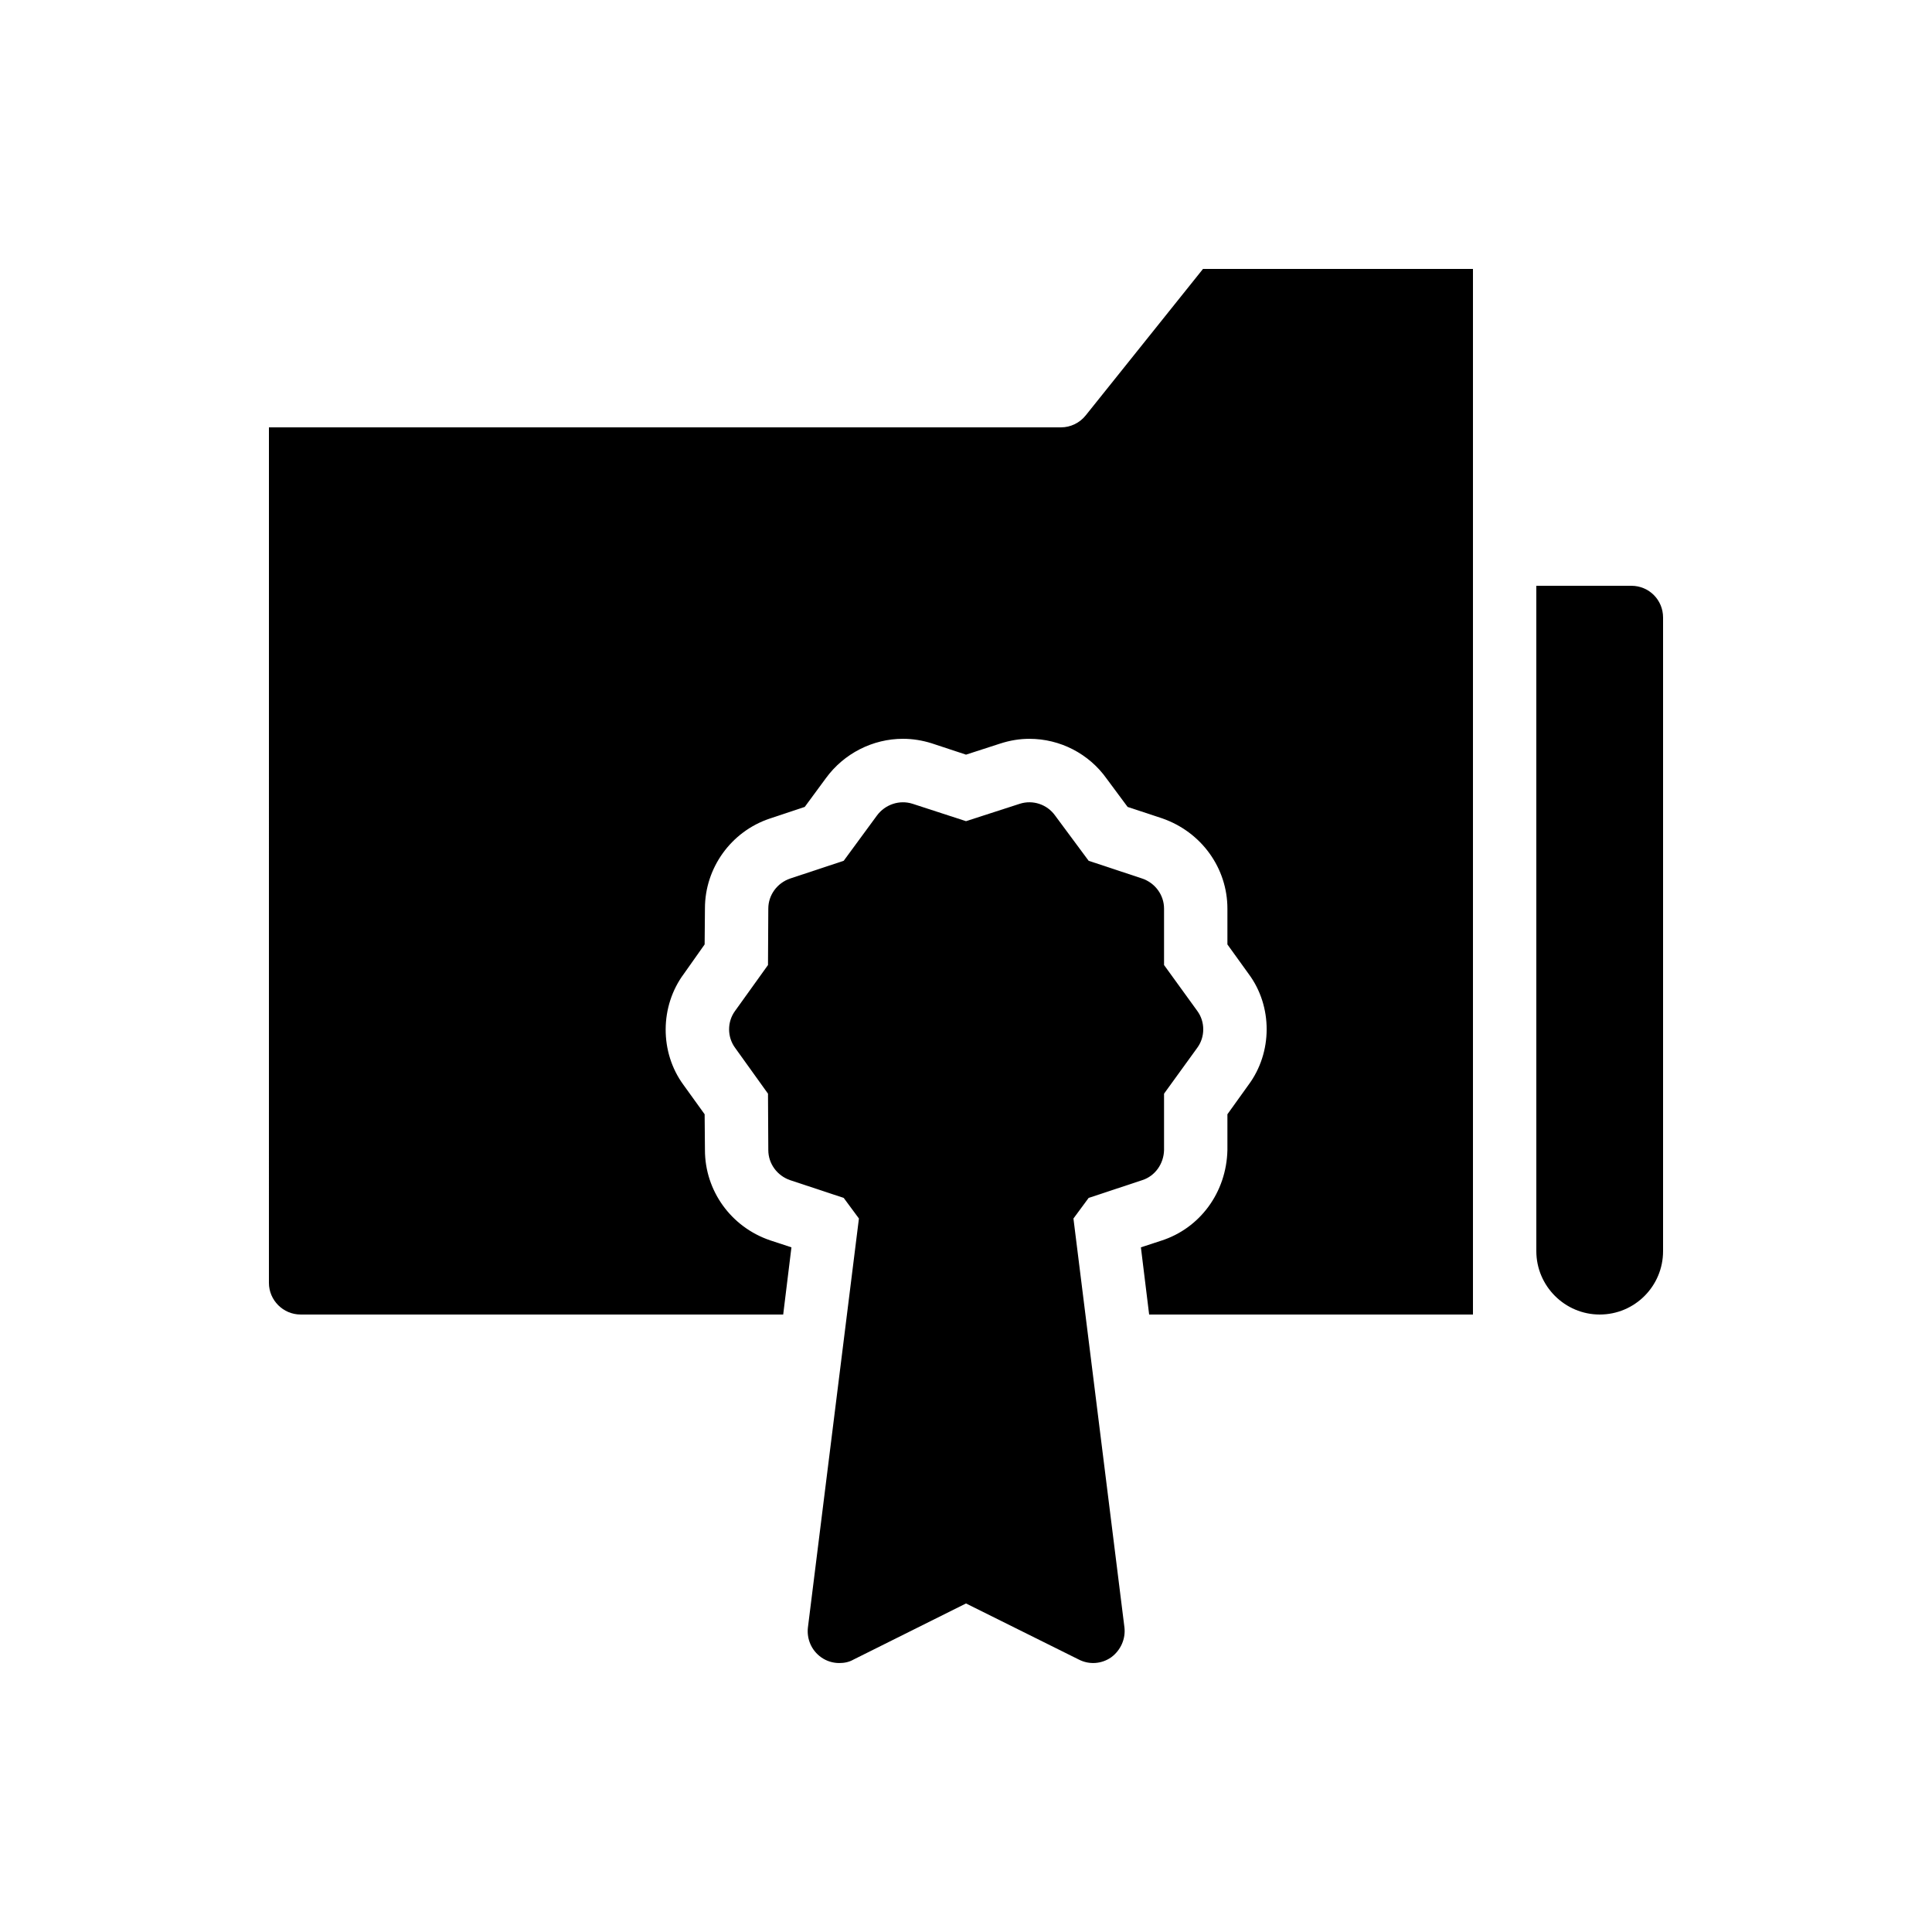
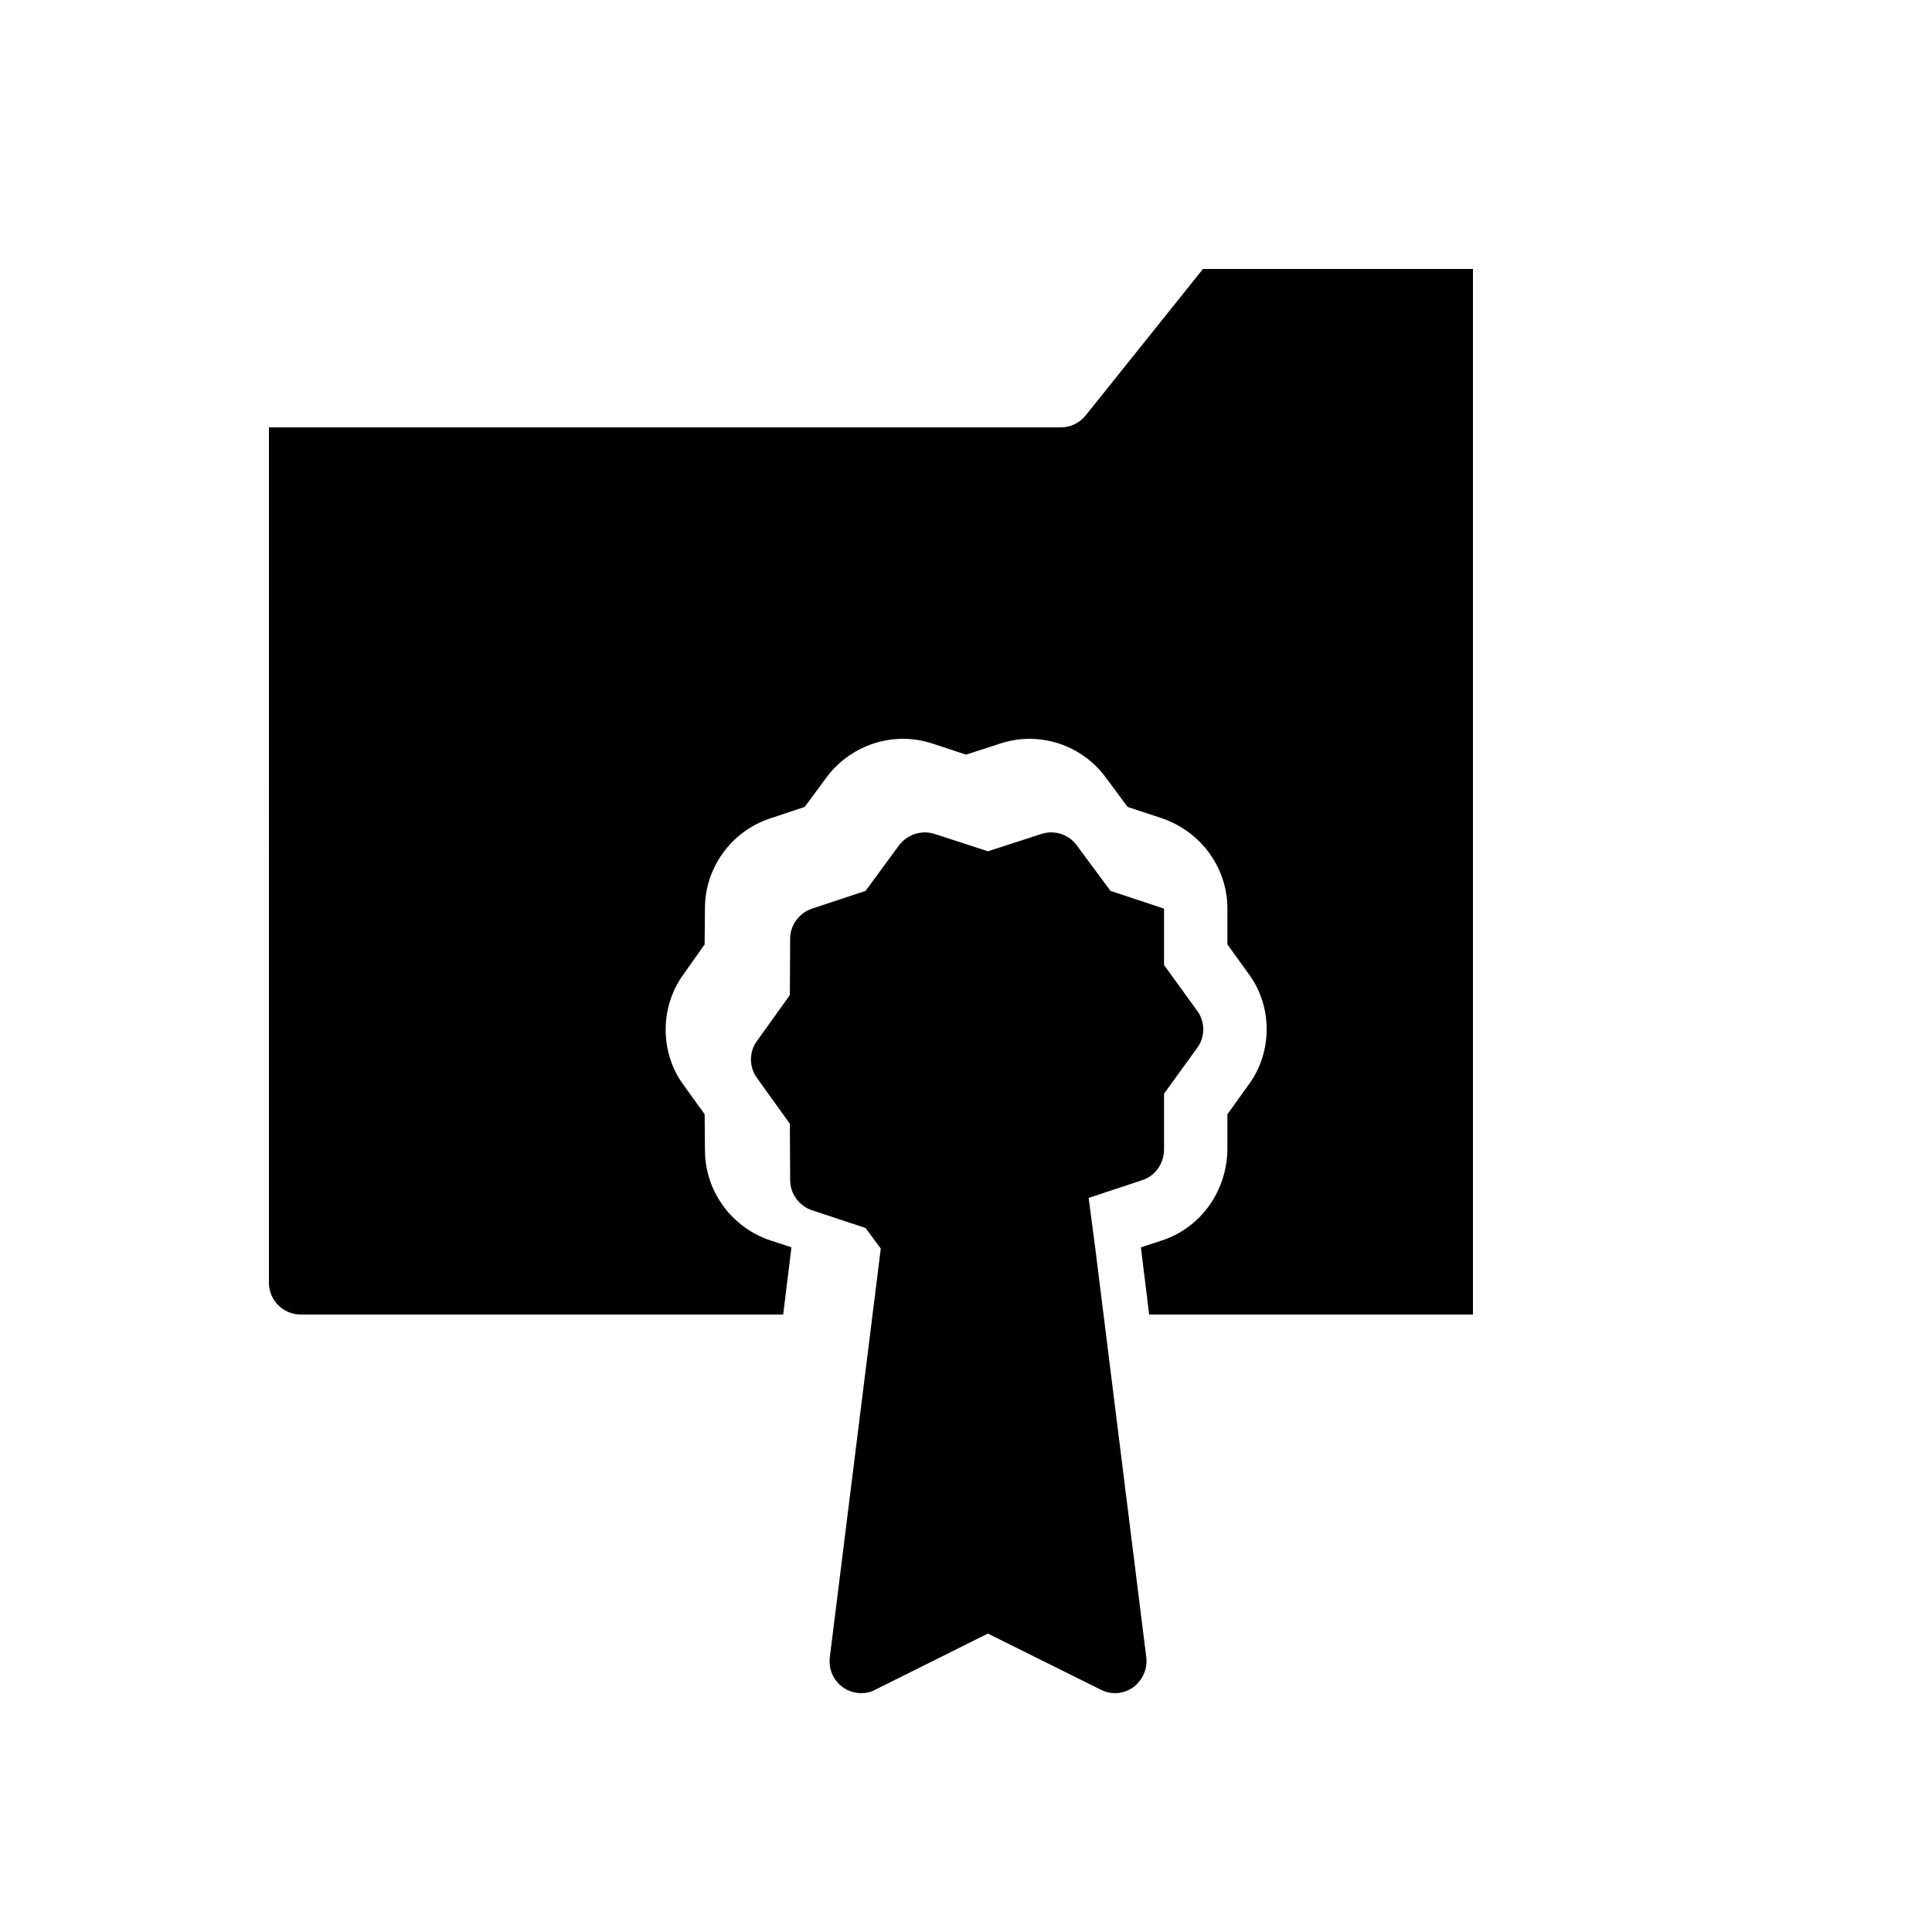
<svg xmlns="http://www.w3.org/2000/svg" fill="#000000" width="800px" height="800px" version="1.1" viewBox="144 144 512 512">
  <g>
-     <path d="m584.73 307.63v167.94c0 9.238-7.473 16.793-16.793 16.793-9.238 0-16.793-7.559-16.793-16.793l-0.004-176.33h25.191c4.703 0 8.398 3.777 8.398 8.395z" />
    <path d="m534.35 215.27v277.09h-85.816l-2.184-17.801 5.375-1.762c10.242-3.273 17.297-12.762 17.551-24.016v-9.488l5.543-7.727c6.465-8.648 6.465-20.906 0.082-29.473l-5.625-7.809v-9.488c0-10.746-6.887-20.32-17.297-23.93l-9.152-3.023-5.543-7.473c-4.703-6.633-12.344-10.578-20.488-10.578-2.602 0-5.121 0.418-7.727 1.258l-9.066 2.938-9.152-3.023c-2.434-0.754-4.953-1.176-7.559-1.176-7.977 0-15.617 3.863-20.402 10.41l-5.625 7.641-9.32 3.106c-10.242 3.441-17.129 13.098-17.129 23.762l-0.082 9.574-5.457 7.727c-6.465 8.648-6.465 20.906-0.168 29.473l5.625 7.809 0.082 9.488c0 10.746 6.887 20.402 17.297 23.93l5.625 1.848-2.184 17.805h-127.89c-4.617 0-8.398-3.777-8.398-8.398l0.004-226.71h209.92c2.519 0 4.953-1.176 6.551-3.191l31.066-38.793z" />
-     <path d="m432.5 461.46 14.191-4.703c3.441-1.09 5.711-4.367 5.793-7.977v-14.945l8.816-12.176c2.098-2.856 2.098-6.887 0-9.742l-8.816-12.176v-14.945c0-3.609-2.352-6.801-5.793-7.977l-14.191-4.703-8.902-12.008c-2.098-2.938-5.879-4.199-9.32-3.106l-14.273 4.617-14.191-4.617c-3.441-1.09-7.223 0.168-9.406 3.106l-8.816 12.008-14.191 4.703c-3.441 1.176-5.793 4.367-5.793 7.977l-0.082 14.945-8.734 12.176c-2.098 2.856-2.098 6.887 0 9.742l8.734 12.176 0.082 14.945c0 3.609 2.352 6.801 5.793 7.977l14.191 4.703 4.031 5.457-13.52 108.4c-0.336 3.023 0.922 6.047 3.527 7.894 1.426 1.008 3.106 1.512 4.785 1.512 1.344 0 2.602-0.25 3.777-0.922l29.812-14.867 29.895 14.863c2.769 1.426 6.047 1.176 8.566-0.586 2.519-1.848 3.863-4.871 3.527-7.894l-13.52-108.4z" />
+     <path d="m432.5 461.46 14.191-4.703c3.441-1.09 5.711-4.367 5.793-7.977v-14.945l8.816-12.176c2.098-2.856 2.098-6.887 0-9.742l-8.816-12.176v-14.945l-14.191-4.703-8.902-12.008c-2.098-2.938-5.879-4.199-9.32-3.106l-14.273 4.617-14.191-4.617c-3.441-1.09-7.223 0.168-9.406 3.106l-8.816 12.008-14.191 4.703c-3.441 1.176-5.793 4.367-5.793 7.977l-0.082 14.945-8.734 12.176c-2.098 2.856-2.098 6.887 0 9.742l8.734 12.176 0.082 14.945c0 3.609 2.352 6.801 5.793 7.977l14.191 4.703 4.031 5.457-13.52 108.4c-0.336 3.023 0.922 6.047 3.527 7.894 1.426 1.008 3.106 1.512 4.785 1.512 1.344 0 2.602-0.25 3.777-0.922l29.812-14.867 29.895 14.863c2.769 1.426 6.047 1.176 8.566-0.586 2.519-1.848 3.863-4.871 3.527-7.894l-13.52-108.4z" />
  </g>
</svg>